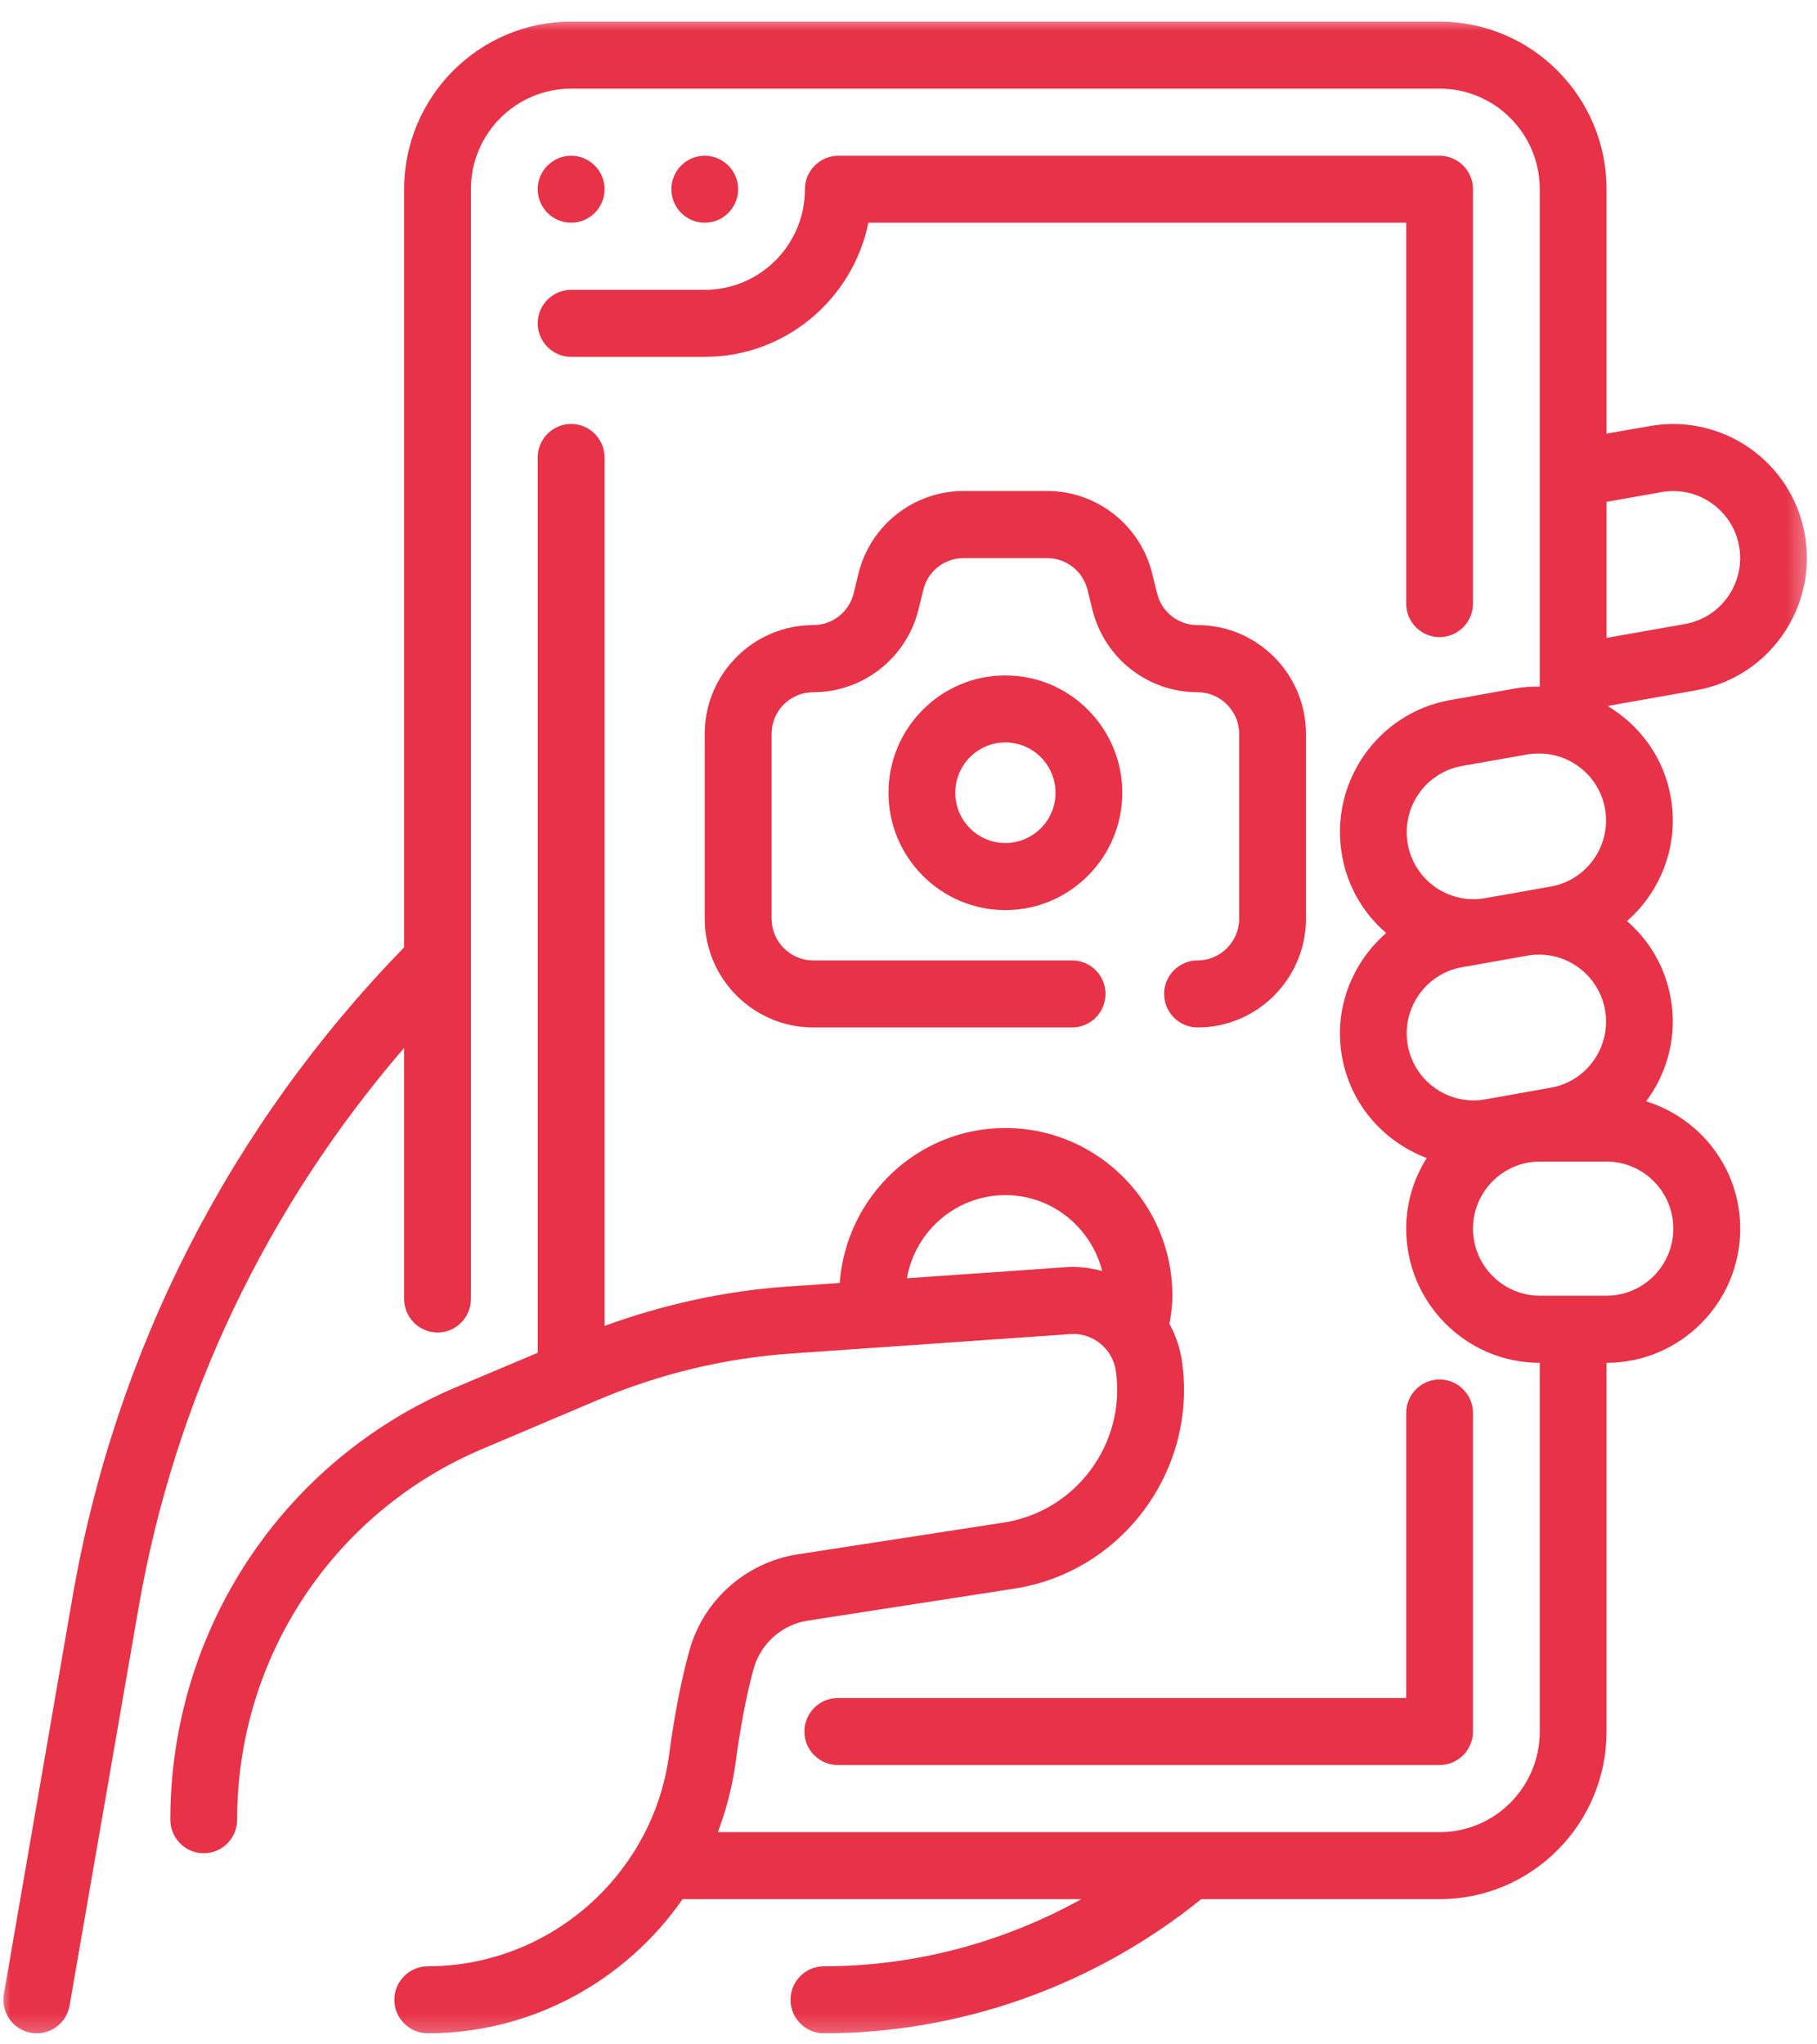
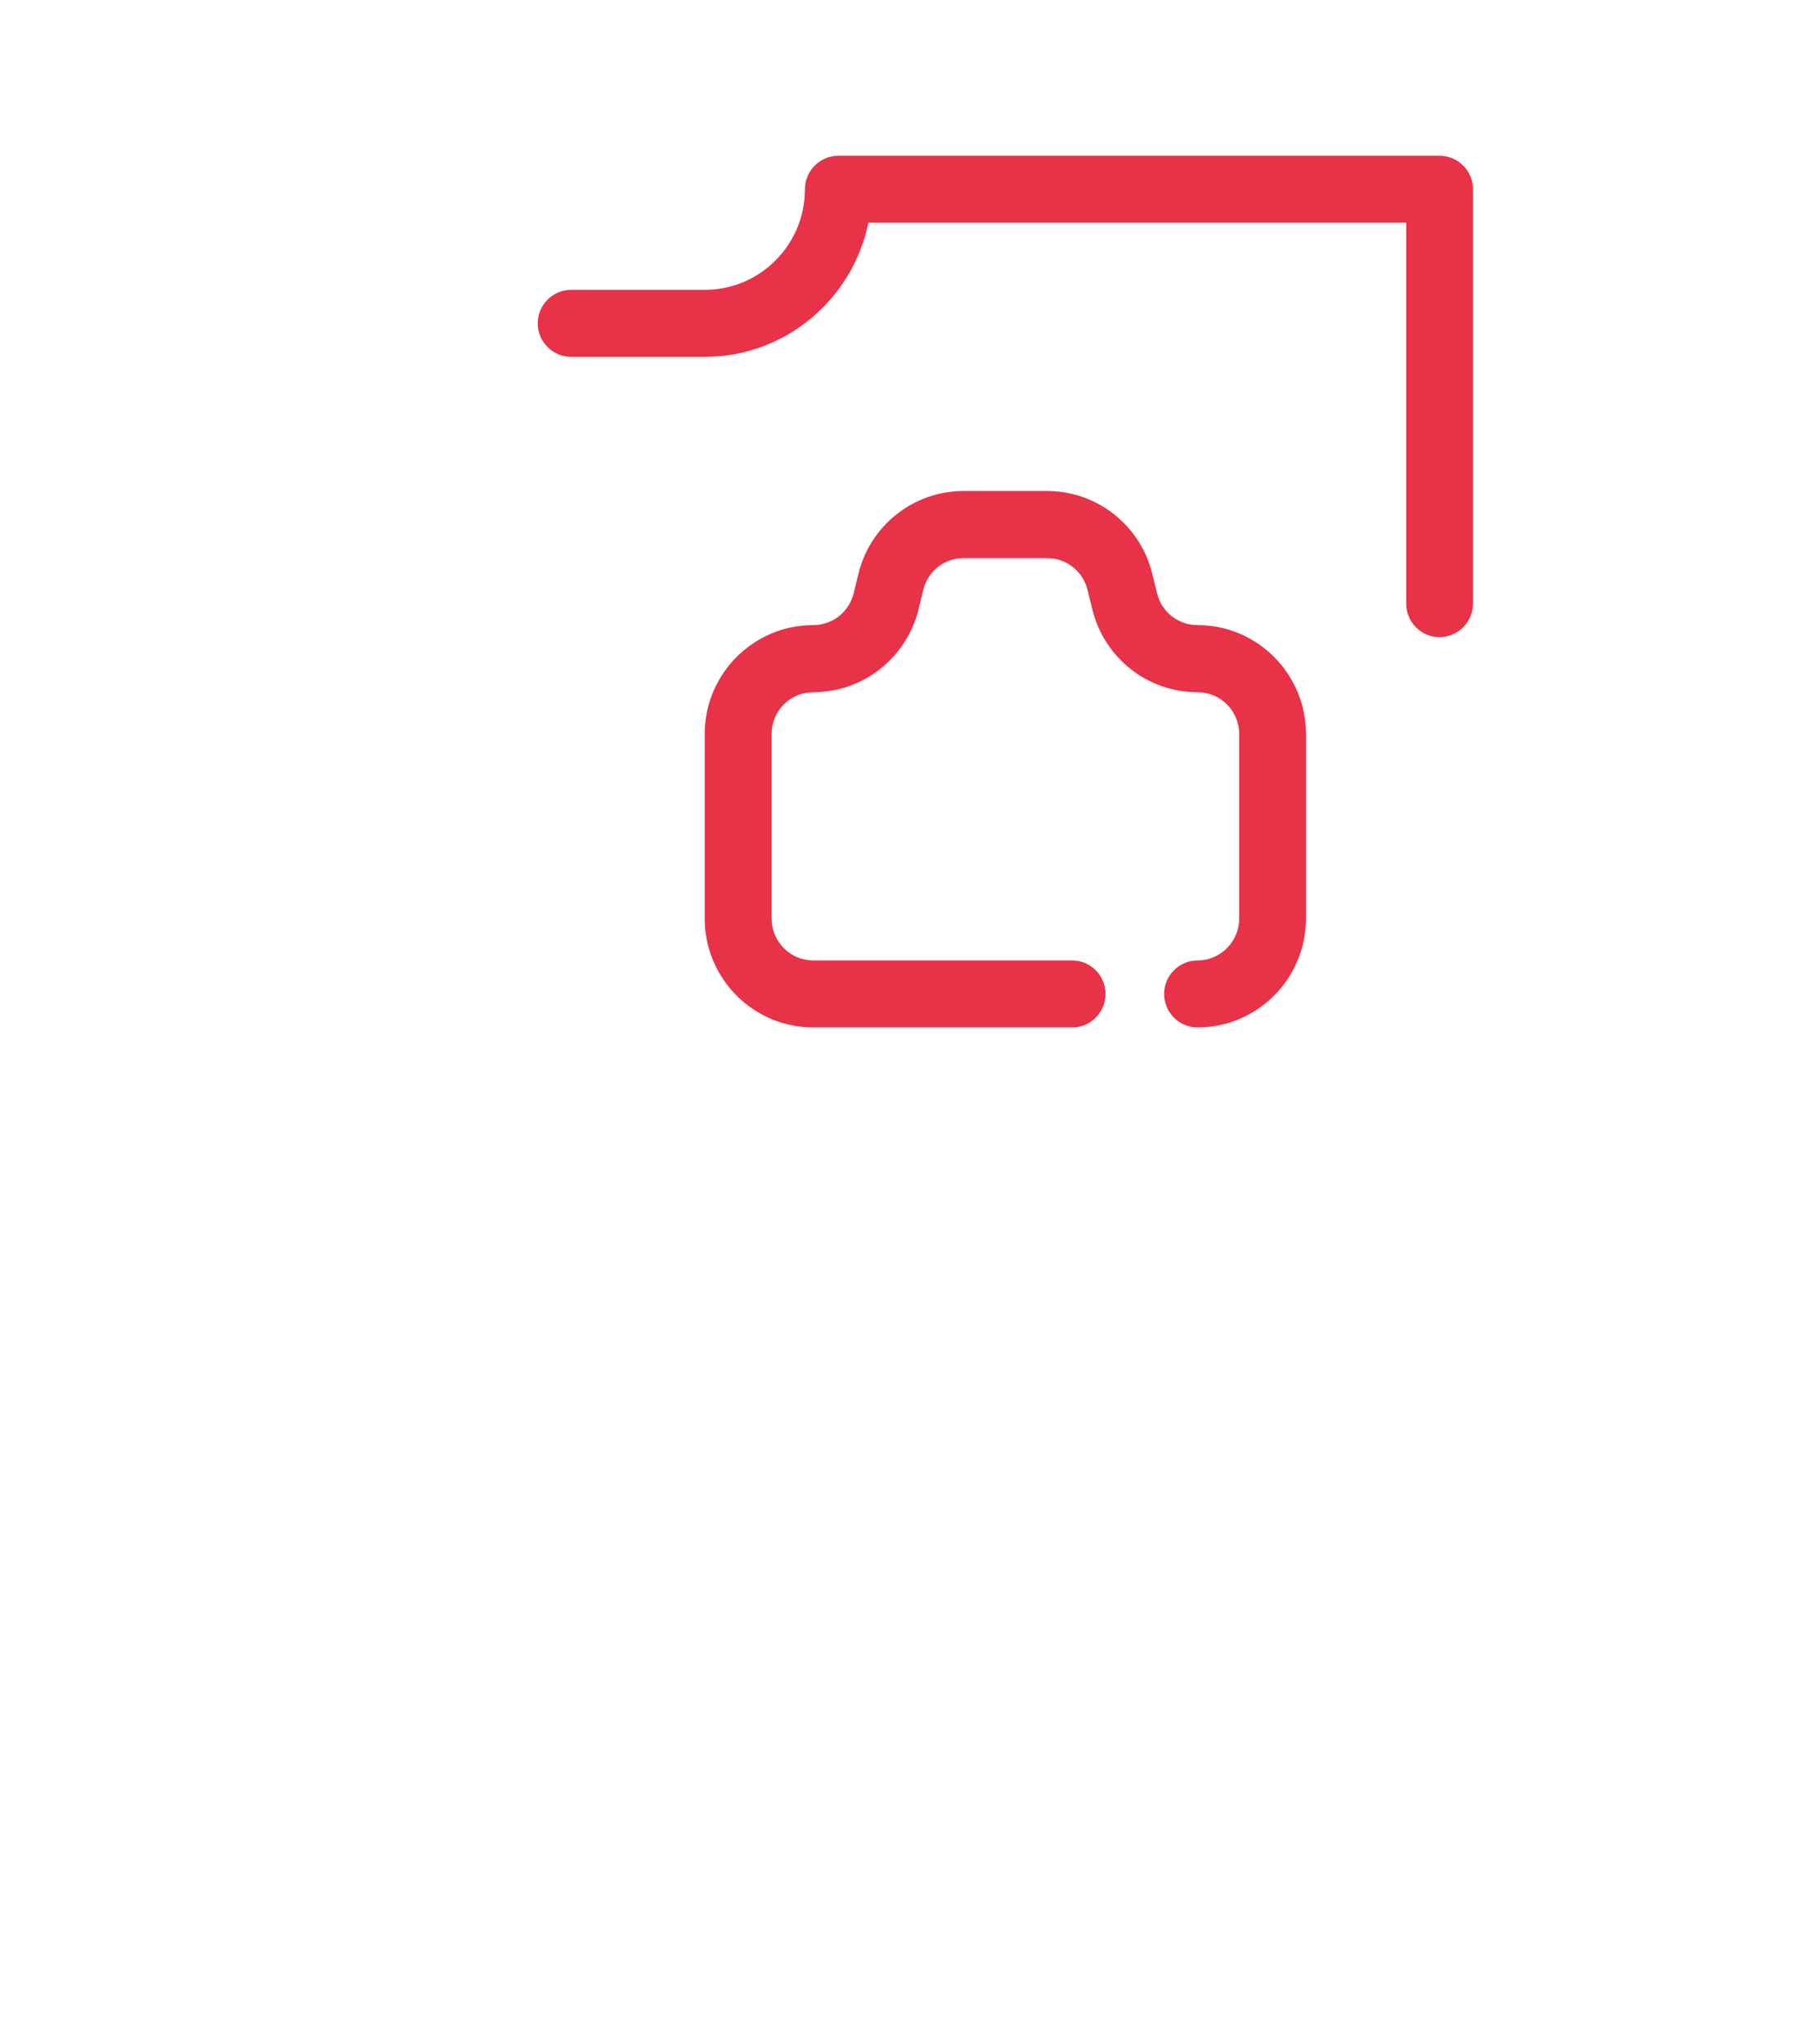
<svg xmlns="http://www.w3.org/2000/svg" width="88" height="99" viewBox="0 0 88 99" fill="none">
  <mask id="mask0_1_2847" style="mask-type:luminance" maskUnits="userSpaceOnUse" x="0" y="0" width="88" height="99">
    <path d="M0 0.755H87.667V98.755H0V0.755Z" fill="white" />
  </mask>
  <g mask="url(#mask0_1_2847)">
-     <path d="M77.807 30.891V24.302L80.479 23.828C82.24 23.521 83.917 24.703 84.229 26.458C84.537 28.224 83.365 29.912 81.604 30.219L77.807 30.891ZM81.042 59.5C81.042 61.286 79.589 62.745 77.807 62.745H74.573C72.792 62.745 71.339 61.286 71.339 59.5C71.339 57.708 72.792 56.25 74.573 56.25H77.807C79.589 56.25 81.042 57.708 81.042 59.5ZM68.177 50.604C67.87 48.839 69.047 47.151 70.802 46.839L73.984 46.276C74.177 46.24 74.365 46.229 74.547 46.229C76.089 46.229 77.453 47.339 77.734 48.906C78.042 50.677 76.87 52.365 75.109 52.672L71.927 53.24C70.162 53.547 68.49 52.365 68.177 50.604ZM70.802 37.094L73.984 36.531C74.177 36.5 74.365 36.49 74.547 36.49C76.089 36.49 77.453 37.599 77.734 39.161C78.042 40.932 76.87 42.62 75.109 42.932L71.927 43.495C70.162 43.807 68.49 42.62 68.177 40.865C67.87 39.094 69.047 37.406 70.802 37.094ZM51.625 61.365L43.922 61.901C44.323 59.62 46.302 57.875 48.693 57.875C50.958 57.875 52.849 59.448 53.38 61.552C52.818 61.401 52.229 61.318 51.625 61.365ZM87.412 25.896C86.797 22.37 83.432 20.016 79.922 20.63L77.807 21V9.161C77.807 4.688 74.182 1.047 69.719 1.047H27.662C23.203 1.047 19.573 4.688 19.573 9.161V45.875C11.151 54.531 5.589 65.375 3.516 77.318L0.188 96.562C0.031 97.443 0.625 98.287 1.5 98.438C1.594 98.458 1.693 98.463 1.781 98.463C2.557 98.463 3.234 97.906 3.37 97.12L6.708 77.87C8.464 67.734 12.922 58.464 19.573 50.745V62.901C19.573 63.802 20.302 64.526 21.193 64.526C22.083 64.526 22.807 63.802 22.807 62.901V9.161C22.807 6.474 24.984 4.292 27.662 4.292H69.719C72.401 4.292 74.573 6.474 74.573 9.161V33.25C74.193 33.245 73.818 33.266 73.422 33.333L70.24 33.901C66.724 34.521 64.375 37.896 64.995 41.422C65.26 42.948 66.047 44.245 67.135 45.182C65.484 46.625 64.583 48.849 64.995 51.161C65.406 53.505 67.037 55.297 69.099 56.078C68.474 57.068 68.104 58.234 68.104 59.5C68.104 63.083 71.005 65.995 74.573 65.995V83.854C74.573 86.542 72.401 88.724 69.719 88.724H34.766C35.161 87.672 35.458 86.562 35.62 85.401C35.859 83.625 36.13 82.172 36.49 80.844C36.823 79.604 37.854 78.677 39.125 78.479L49.12 76.932C54.349 76.125 58 71.193 57.245 65.927C57.156 65.271 56.938 64.662 56.636 64.109C56.724 63.641 56.781 63.188 56.781 62.745C56.781 58.266 53.151 54.625 48.693 54.625C44.438 54.625 40.984 57.943 40.667 62.13L38.083 62.307C35.068 62.521 32.115 63.177 29.281 64.208V22.151C29.281 21.26 28.552 20.531 27.662 20.531C26.771 20.531 26.042 21.26 26.042 22.151V65.51L22.099 67.172C13.682 70.729 8.25 78.958 8.25 88.12C8.25 89.016 8.979 89.745 9.87 89.745C10.761 89.745 11.484 89.016 11.484 88.12C11.484 80.26 16.151 73.219 23.359 70.167L29.021 67.766C31.979 66.521 35.104 65.771 38.307 65.547L51.844 64.604C52.917 64.526 53.891 65.312 54.042 66.391C54.542 69.901 52.115 73.182 48.63 73.729L38.63 75.271C36.099 75.667 34.031 77.516 33.37 79.995C32.969 81.469 32.667 83.047 32.406 84.969C31.63 90.812 26.599 95.219 20.719 95.219C19.828 95.219 19.099 95.948 19.099 96.844C19.099 97.734 19.828 98.463 20.719 98.463C25.766 98.463 30.318 95.912 33.057 91.969H52.37C48.563 94.078 44.286 95.219 39.901 95.219C39.011 95.219 38.286 95.948 38.286 96.844C38.286 97.734 39.011 98.463 39.901 98.463C46.542 98.463 53 96.151 58.177 91.969H69.719C74.182 91.969 77.807 88.328 77.807 83.854V65.995C81.38 65.995 84.281 63.083 84.281 59.5C84.281 56.594 82.359 54.151 79.724 53.333C80.755 51.958 81.24 50.172 80.917 48.349C80.651 46.823 79.875 45.536 78.797 44.604C80.443 43.161 81.328 40.922 80.917 38.604C80.583 36.677 79.412 35.12 77.859 34.188L82.167 33.422C85.677 32.797 88.031 29.422 87.412 25.896Z" fill="#E83248" />
-   </g>
-   <path d="M27.662 10.786C28.552 10.786 29.281 10.057 29.281 9.161C29.281 8.271 28.552 7.542 27.662 7.542C26.771 7.542 26.042 8.271 26.042 9.161C26.042 10.057 26.771 10.786 27.662 10.786Z" fill="#E83248" />
-   <path d="M35.75 9.161C35.75 8.271 35.021 7.542 34.13 7.542C33.24 7.542 32.516 8.271 32.516 9.161C32.516 10.057 33.24 10.786 34.13 10.786C35.021 10.786 35.75 10.057 35.75 9.161Z" fill="#E83248" />
+     </g>
  <path d="M27.662 17.281H34.13C38.036 17.281 41.302 14.489 42.057 10.786H68.104V29.229C68.104 30.125 68.828 30.854 69.719 30.854C70.609 30.854 71.339 30.125 71.339 29.229V9.161C71.339 8.271 70.609 7.542 69.719 7.542H40.604C39.714 7.542 38.984 8.271 38.984 9.161C38.984 11.854 36.813 14.036 34.13 14.036H27.662C26.771 14.036 26.042 14.766 26.042 15.656C26.042 16.552 26.771 17.281 27.662 17.281Z" fill="#E83248" />
-   <path d="M38.958 83.854C38.958 84.745 39.688 85.474 40.578 85.474H69.719C70.609 85.474 71.339 84.745 71.339 83.854V68.427C71.339 67.531 70.609 66.802 69.719 66.802C68.828 66.802 68.104 67.531 68.104 68.427V82.229H40.578C39.688 82.229 38.958 82.958 38.958 83.854Z" fill="#E83248" />
  <path d="M58 30.271C57.068 30.271 56.266 29.646 56.042 28.745L55.802 27.771C55.219 25.422 53.12 23.776 50.708 23.776H46.677C44.261 23.776 42.161 25.422 41.578 27.771L41.344 28.734C41.115 29.646 40.312 30.271 39.386 30.271C36.49 30.271 34.13 32.635 34.13 35.542V44.484C34.13 47.391 36.49 49.755 39.386 49.755H51.927C52.818 49.755 53.542 49.026 53.542 48.13C53.542 47.239 52.818 46.51 51.927 46.51H39.386C38.271 46.51 37.37 45.599 37.37 44.484V35.542C37.37 34.427 38.271 33.521 39.386 33.521C41.797 33.521 43.896 31.875 44.484 29.521L44.719 28.557C44.943 27.651 45.745 27.026 46.677 27.026H50.708C51.636 27.026 52.438 27.651 52.667 28.552L52.906 29.521C53.49 31.875 55.583 33.521 58 33.521C59.109 33.521 60.016 34.427 60.016 35.542V44.484C60.016 45.599 59.109 46.51 58 46.51C57.109 46.51 56.38 47.239 56.38 48.13C56.38 49.026 57.109 49.755 58 49.755C60.891 49.755 63.25 47.391 63.25 44.484V35.542C63.25 32.635 60.891 30.271 58 30.271Z" fill="#E83248" />
-   <path d="M48.693 40.823C47.349 40.823 46.266 39.734 46.266 38.391C46.266 37.047 47.349 35.953 48.693 35.953C50.031 35.953 51.12 37.047 51.12 38.391C51.12 39.734 50.031 40.823 48.693 40.823ZM48.693 32.708C45.568 32.708 43.031 35.255 43.031 38.391C43.031 41.521 45.568 44.073 48.693 44.073C51.812 44.073 54.354 41.521 54.354 38.391C54.354 35.255 51.812 32.708 48.693 32.708Z" fill="#E83248" />
</svg>